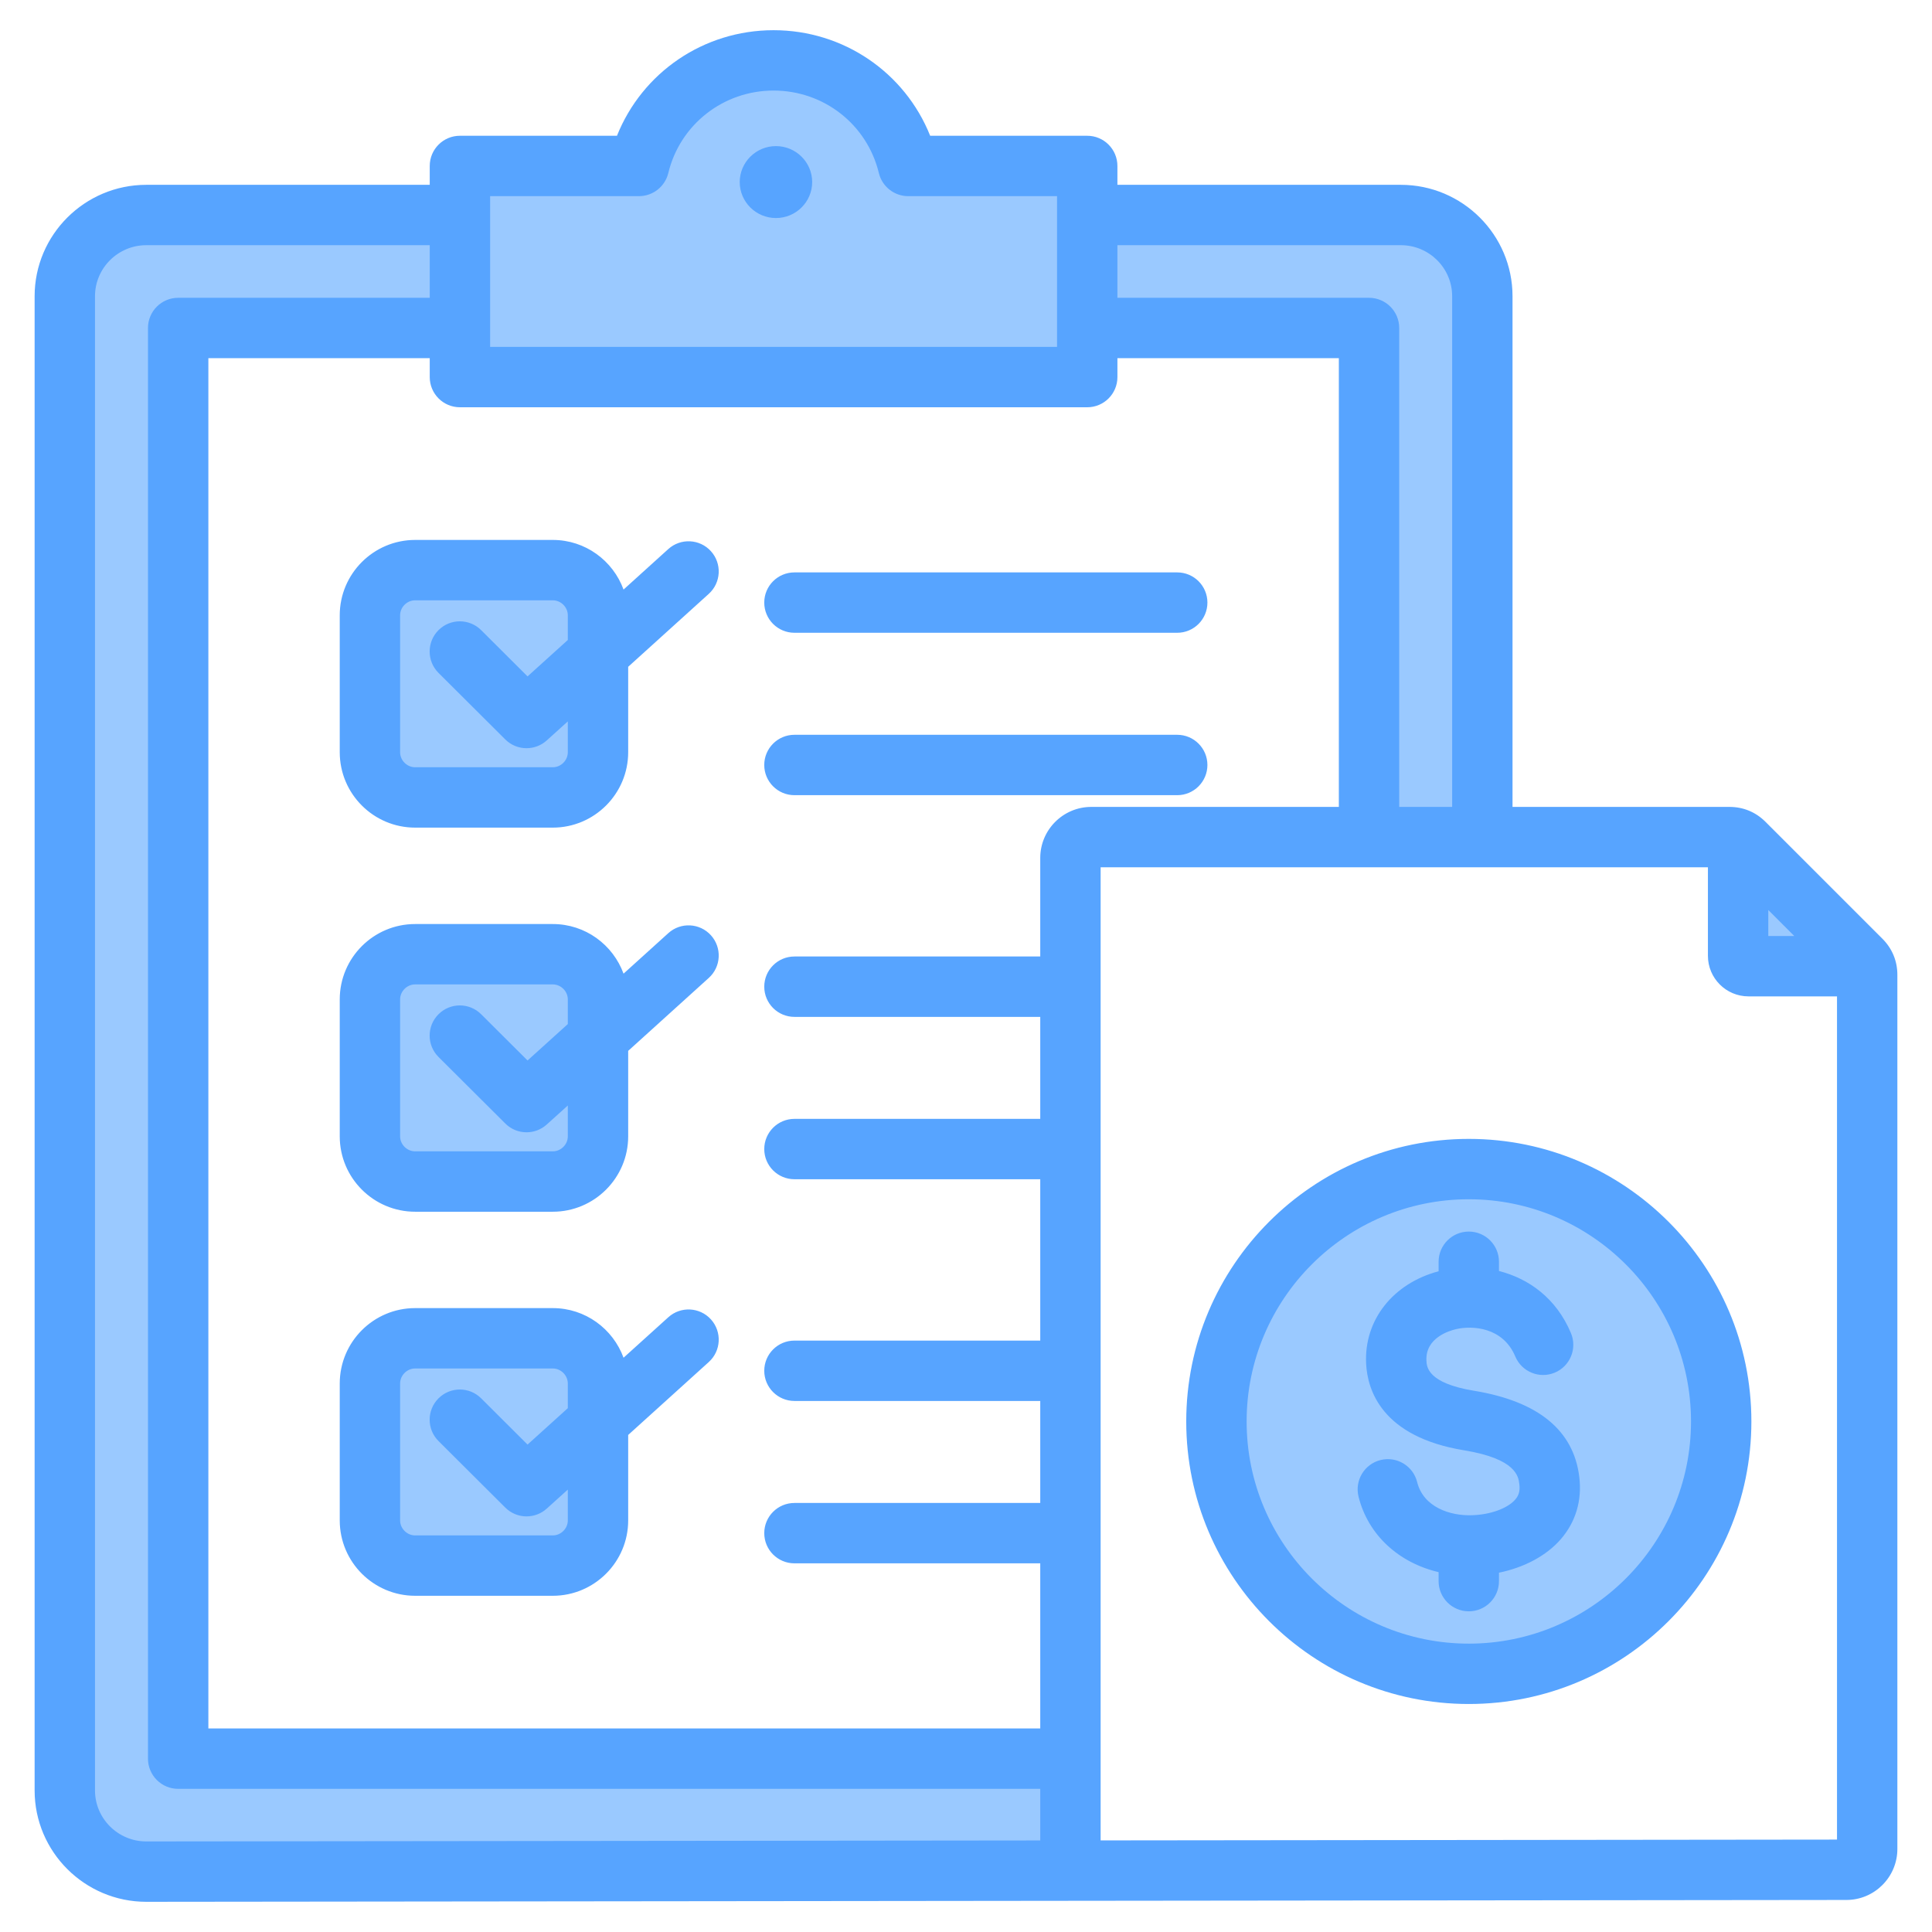
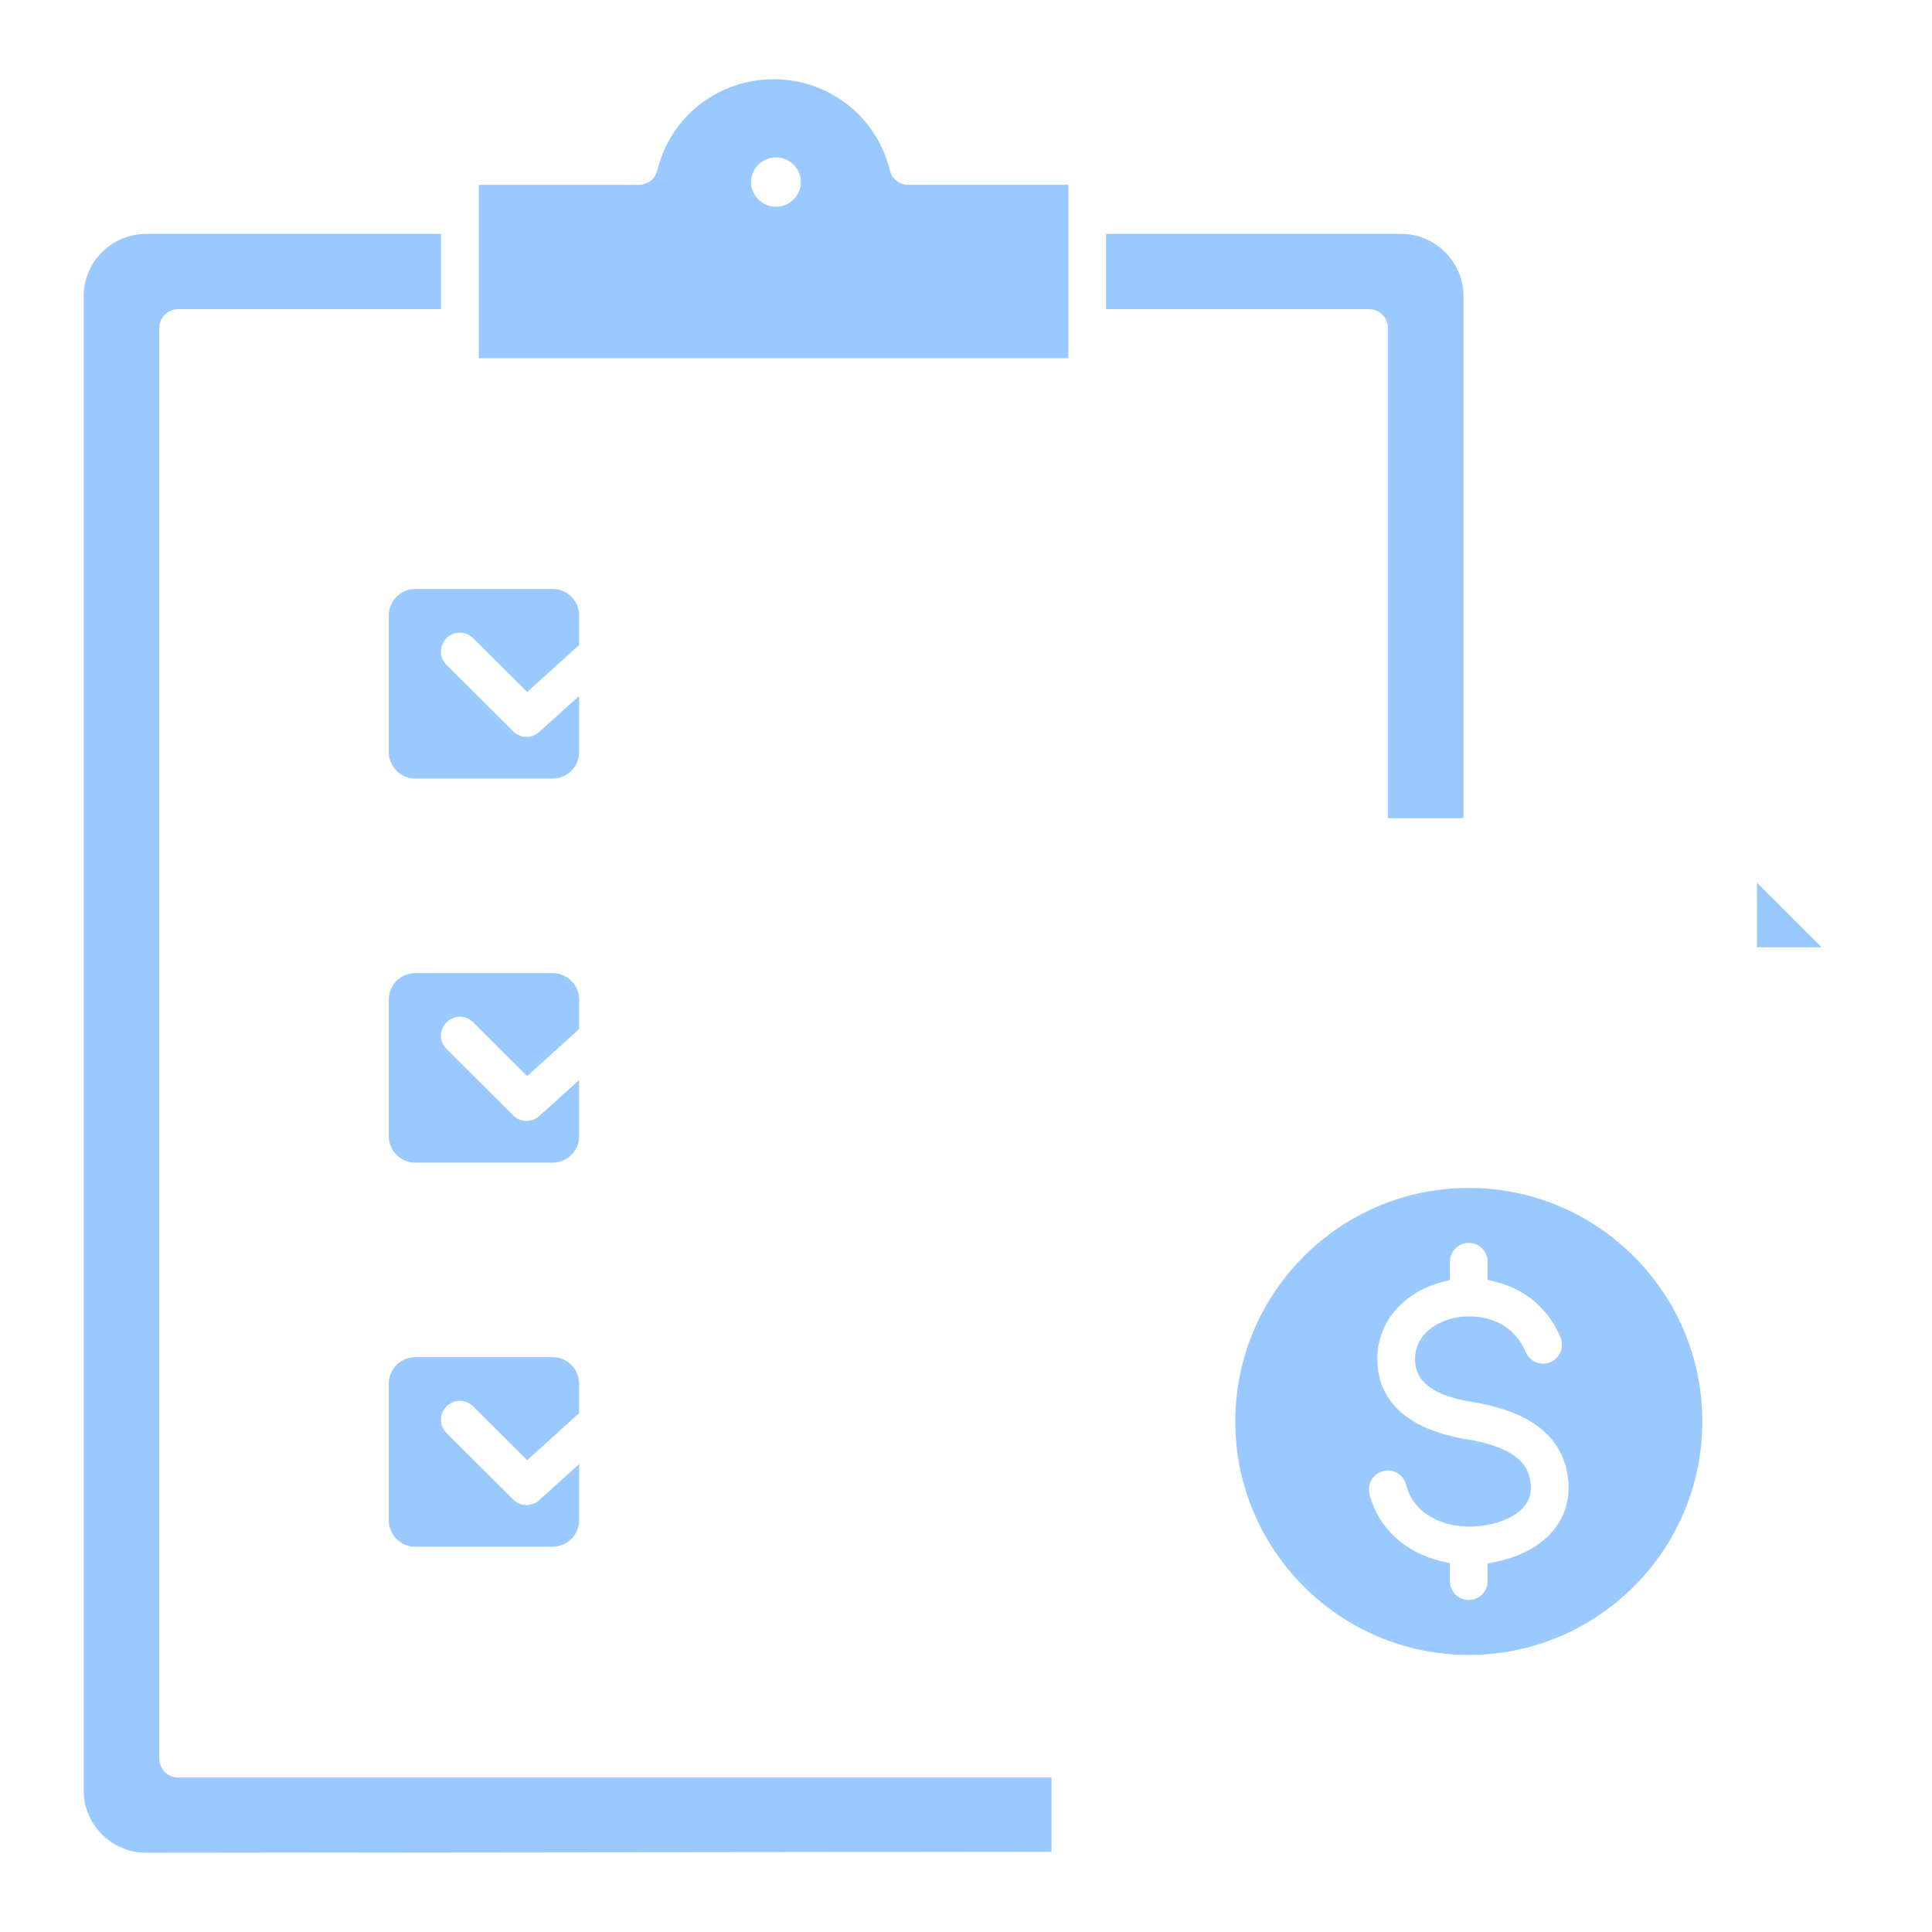
<svg xmlns="http://www.w3.org/2000/svg" id="Layer_1" enable-background="new 0 0 512 512" viewBox="0 0 512 512">
  <g>
    <path clip-rule="evenodd" d="m375.02 360.726c-.306-6.291 4.662-10.159 10.263-11.43 3.143-.714 6.71-.579 9.775.416 4.332 1.407 7.512 4.409 9.273 8.607 1.063 2.533 4.012 3.741 6.545 2.678 2.543-1.067 3.74-4.015 2.673-6.555-3.163-7.537-9.134-12.69-17.046-14.704l-2.26-.575v-4.78c0-2.763-2.233-5.002-4.997-5.002-2.759 0-5.002 2.242-5.002 5.002v4.824l-2.229.593c-10.022 2.667-17.501 10.708-16.984 21.404.623 12.882 12.107 18.323 23.466 20.187 4.537.744 10.407 2.145 13.929 5.312 1.969 1.771 2.884 3.678 3.193 6.263.29 2.423-.186 4.533-1.797 6.396-3.128 3.614-9.228 5.084-13.816 5.197-7.476.184-15.4-3.193-17.364-11.081-.665-2.67-3.396-4.303-6.064-3.637-2.672.667-4.306 3.395-3.642 6.066 2.316 9.319 9.803 15.645 18.996 17.813l2.311.545v4.757c0 2.76 2.243 4.997 5.002 4.997 2.764 0 4.997-2.233 4.997-4.997v-4.686l2.396-.493c5.44-1.119 11.059-3.663 14.747-7.933 3.448-3.991 4.794-8.938 4.159-14.156-1.621-13.322-13.523-18.275-25.425-20.23-4.096-.673-9.381-1.961-12.474-4.937-1.728-1.667-2.51-3.497-2.625-5.861zm-169.384-305.944c3.607 0 6.598-2.908 6.598-6.532 0-3.621-2.993-6.532-6.598-6.532-3.604 0-6.602 2.91-6.602 6.532 0 3.624 2.996 6.532 6.602 6.532zm259.979 179.141 17.137 17.125h-17.137zm-14.48 142.778c0 34.125-27.765 61.878-61.888 61.878-34.121 0-61.878-27.757-61.878-61.878 0-34.123 27.754-61.883 61.878-61.883 34.125 0 61.888 27.756 61.888 61.883zm-324.246-281.771v-45.947h42.434c2.314 0 4.325-1.578 4.869-3.828 3.445-14.26 16.165-24.155 30.814-24.155 14.654 0 27.372 9.889 30.818 24.154.542 2.243 2.552 3.828 4.86 3.828h42.443v45.948zm166.237-13.01v-19.941h78.117c9.124 0 16.594 7.382 16.594 16.523v138.337h-20.031v-129.917c0-2.764-2.238-5.002-5.002-5.002zm-176.241 0v-19.941h-78.117c-9.119 0-16.594 7.387-16.594 16.523v395.98c0 9.133 7.477 16.528 16.597 16.518l239.903-.262v-19.675h-231.457c-2.764 0-5.002-2.238-5.002-5.002v-379.139c0-2.764 2.238-5.002 5.002-5.002zm19.131 111.907c.937.934 2.198 1.455 3.521 1.455 1.248 0 2.434-.46 3.359-1.297l10.579-9.561v14.926c0 3.816-3.165 6.982-6.982 6.982h-36.478c-3.816 0-6.982-3.166-6.982-6.982v-36.29c0-3.812 3.171-6.972 6.982-6.972h36.478c3.811 0 6.982 3.161 6.982 6.972v7.874l-13.771 12.453-14.316-14.273c-1.955-1.949-5.119-1.943-7.068.012-1.952 1.957-1.946 5.126.012 7.077zm0 101.777c.94.937 2.193 1.464 3.522 1.464 1.247 0 2.435-.462 3.36-1.298l10.578-9.55v14.921c0 3.817-3.166 6.977-6.982 6.977h-36.478c-3.816 0-6.982-3.16-6.982-6.977v-36.29c0-3.812 3.171-6.973 6.982-6.973h36.478c3.811 0 6.982 3.161 6.982 6.973v7.87l-13.771 12.453-14.316-14.267c-1.958-1.951-5.117-1.946-7.069.012-1.949 1.955-1.944 5.119.012 7.068zm-17.683 84.168 17.684 17.623c.936.933 2.198 1.464 3.521 1.464 1.247 0 2.435-.462 3.36-1.298l10.578-9.55v14.916c0 3.812-3.171 6.972-6.982 6.972h-36.478c-3.811 0-6.982-3.161-6.982-6.972v-36.285c0-3.816 3.165-6.982 6.982-6.982h36.478c3.816 0 6.982 3.166 6.982 6.982v7.869l-13.771 12.453-14.316-14.273c-1.957-1.951-5.119-1.939-7.068.017-1.951 1.958-1.944 5.115.012 7.064z" fill="#9ac9ff" fill-rule="evenodd" />
    <g>
-       <path clip-rule="evenodd" d="m390.608 368.563c-12.304-2.024-12.511-6.354-12.591-7.983-.292-6.02 6.001-7.922 7.931-8.359 4.269-.97 12.351-.532 15.617 7.258 1.708 4.072 6.401 5.992 10.473 4.283 4.081-1.713 5.987-6.401 4.278-10.482-3.911-9.31-11.249-14.46-19.072-16.451v-2.448c0-4.419-3.577-8.002-7.997-8.002-4.41 0-8.002 3.582-8.002 8.002v2.518c-12.101 3.22-19.769 12.92-19.209 24.448.339 7.06 4.17 19.425 25.977 23.002 13.824 2.269 14.394 6.962 14.629 8.971.212 1.727-.108 2.961-1.087 4.076-2.048 2.382-6.721 4.053-11.621 4.161-5.611.151-12.709-2.09-14.379-8.807-1.069-4.283-5.408-6.891-9.701-5.822-4.288 1.073-6.886 5.408-5.827 9.701 2.528 10.139 10.619 17.51 21.219 20.009v2.382c0 4.42 3.591 7.997 8.002 7.997 4.42 0 7.997-3.577 7.997-7.997v-2.24c6.754-1.389 12.619-4.519 16.413-8.91 3.94-4.561 5.629-10.261 4.867-16.479-1.498-12.351-10.888-20.032-27.917-22.828zm57.527 8.138c0 32.468-26.42 58.879-58.888 58.879-32.464 0-58.878-26.41-58.878-58.879 0-32.473 26.415-58.883 58.878-58.883 32.468 0 58.888 26.41 58.888 58.883zm15.999 0c0 41.289-33.598 74.877-74.887 74.877-41.293 0-74.882-33.588-74.882-74.877s33.588-74.882 74.882-74.882c41.289 0 74.887 33.593 74.887 74.882zm-188.459 111.04v-13.678h-228.458c-4.42 0-8.002-3.582-8.002-8.002v-379.139c0-4.42 3.582-8.002 8.002-8.002h66.668v-13.942h-75.117c-7.493 0-13.594 6.072-13.594 13.523v395.98c0 7.446 6.1 13.518 13.594 13.518zm-153.788-379.812c-4.42 0-8.002-3.577-8.002-7.997v-5.013h-58.666v363.141h220.456v-43.76h-65.138c-4.42 0-8.002-3.577-8.002-8.002 0-4.42 3.582-7.997 8.002-7.997h65.138v-27.032h-65.138c-4.42 0-8.002-3.591-8.002-7.997 0-4.42 3.582-8.002 8.002-8.002h65.138v-42.762h-65.138c-4.42 0-8.002-3.577-8.002-7.997 0-4.41 3.582-8.002 8.002-8.002h65.138v-27.027h-65.138c-4.42 0-8.002-3.582-8.002-8.002s3.582-8.002 8.002-8.002h65.138v-26.118c0-7.451 6.062-13.523 13.523-13.523h65.609v-118.918h-58.681v5.013c0 4.42-3.582 7.997-8.002 7.997zm8.002-15.999v-39.947h39.434c3.704 0 6.914-2.532 7.785-6.124 3.107-12.869 14.587-21.859 27.898-21.859 13.321 0 24.791 8.99 27.902 21.859.866 3.591 4.086 6.124 7.776 6.124h39.443v39.947zm166.237-26.952h75.117c7.503 0 13.594 6.072 13.594 13.523v135.337h-14.031v-126.916c0-4.42-3.582-8.002-8.002-8.002h-66.678zm179.379 183.07-6.891-6.886v6.886zm11.321 16.003v223.459l-195.147.216v-257.885h160.938v23.459c0 5.931 4.82 10.75 10.76 10.75h23.449zm-448.058 239.947c-16.314 0-29.592-13.24-29.592-29.517v-395.98c0-16.272 13.278-29.521 29.592-29.521h75.117v-4.999c0-4.419 3.582-8.002 8.002-8.002h41.618c6.693-16.747 22.951-27.978 41.501-27.978s34.812 11.231 41.501 27.978h41.618c4.42 0 8.002 3.582 8.002 8.002v4.999h75.117c16.324 0 29.592 13.25 29.592 29.521v135.337h57.49c3.672 0 6.971 1.37 9.56 3.963l30.981 30.976c2.589 2.594 3.958 5.902 3.958 9.564v231.649c0 7.451-6.058 13.518-13.508 13.518l-450.538.49zm166.868-465.279c-5.291 0-9.602 4.283-9.602 9.531 0 5.253 4.311 9.532 9.602 9.532s9.598-4.279 9.598-9.532c0-5.248-4.307-9.531-9.598-9.531zm-55.159 356.042v8.167c0 2.151-1.822 3.972-3.982 3.972h-36.478c-2.16 0-3.982-1.822-3.982-3.972v-36.285c0-2.161 1.822-3.982 3.982-3.982h36.478c2.16 0 3.982 1.822 3.982 3.982v6.538l-10.671 9.649-12.299-12.262c-3.13-3.116-8.19-3.107-11.311.023s-3.111 8.19.019 11.306l17.684 17.623c1.549 1.549 3.596 2.339 5.639 2.339 1.916 0 3.841-.687 5.37-2.071zm37.928-45.11c2.96 3.281 2.711 8.34-.57 11.301l-21.36 19.326v22.65c0 11.014-8.967 19.971-19.981 19.971h-36.478c-11.019 0-19.981-8.957-19.981-19.971v-36.285c0-11.024 8.962-19.981 19.981-19.981h36.478c8.623 0 15.951 5.498 18.752 13.151l11.861-10.722c3.277-2.971 8.337-2.712 11.298.56zm-37.928-56.681v8.171c0 2.16-1.822 3.977-3.982 3.977h-36.478c-2.16 0-3.982-1.817-3.982-3.977v-36.29c0-2.151 1.822-3.973 3.982-3.973h36.478c2.16 0 3.982 1.822 3.982 3.973v6.538l-10.671 9.649-12.299-12.257c-3.13-3.121-8.19-3.111-11.311.019s-3.111 8.199.019 11.311l17.684 17.618c1.549 1.562 3.596 2.339 5.639 2.339 1.916 0 3.841-.687 5.37-2.071zm37.928-45.11c2.96 3.281 2.711 8.34-.57 11.301l-21.36 19.331v22.649c0 11.019-8.967 19.981-19.981 19.981h-36.478c-11.019 0-19.981-8.962-19.981-19.981v-36.29c0-11.014 8.962-19.971 19.981-19.971h36.478c8.623 0 15.951 5.488 18.752 13.151l11.861-10.732c3.277-2.97 8.337-2.711 11.298.561zm-41.91-88.772c2.16 0 3.982 1.822 3.982 3.973v6.543l-10.671 9.649-12.299-12.262c-3.13-3.111-8.19-3.111-11.311.019s-3.111 8.2.019 11.32l17.684 17.623c1.549 1.549 3.596 2.33 5.639 2.33 1.916 0 3.841-.683 5.37-2.071l5.568-5.032v8.171c0 2.161-1.822 3.982-3.982 3.982h-36.478c-2.16 0-3.982-1.821-3.982-3.982v-36.29c0-2.151 1.822-3.973 3.982-3.973zm-36.479-15.999h36.478c8.623 0 15.951 5.493 18.752 13.151l11.861-10.732c3.276-2.956 8.336-2.711 11.297.569 2.96 3.271 2.711 8.331-.57 11.301l-21.36 19.331v22.64c0 11.019-8.967 19.981-19.981 19.981h-36.478c-11.019 0-19.981-8.962-19.981-19.981v-36.29c.002-11.008 8.963-19.97 19.982-19.97zm100.52 67.643c-4.42 0-8.002-3.592-8.002-8.002 0-4.419 3.582-8.002 8.002-8.002h101.438c4.42 0 8.002 3.582 8.002 8.002 0 4.41-3.582 8.002-8.002 8.002zm-8.001-51.042c0-4.42 3.582-7.997 8.002-7.997h101.438c4.42 0 8.002 3.577 8.002 7.997s-3.582 8.002-8.002 8.002h-101.439c-4.419 0-8.001-3.582-8.001-8.002z" fill="#57a4ff" fill-rule="evenodd" />
-     </g>
+       </g>
  </g>
</svg>